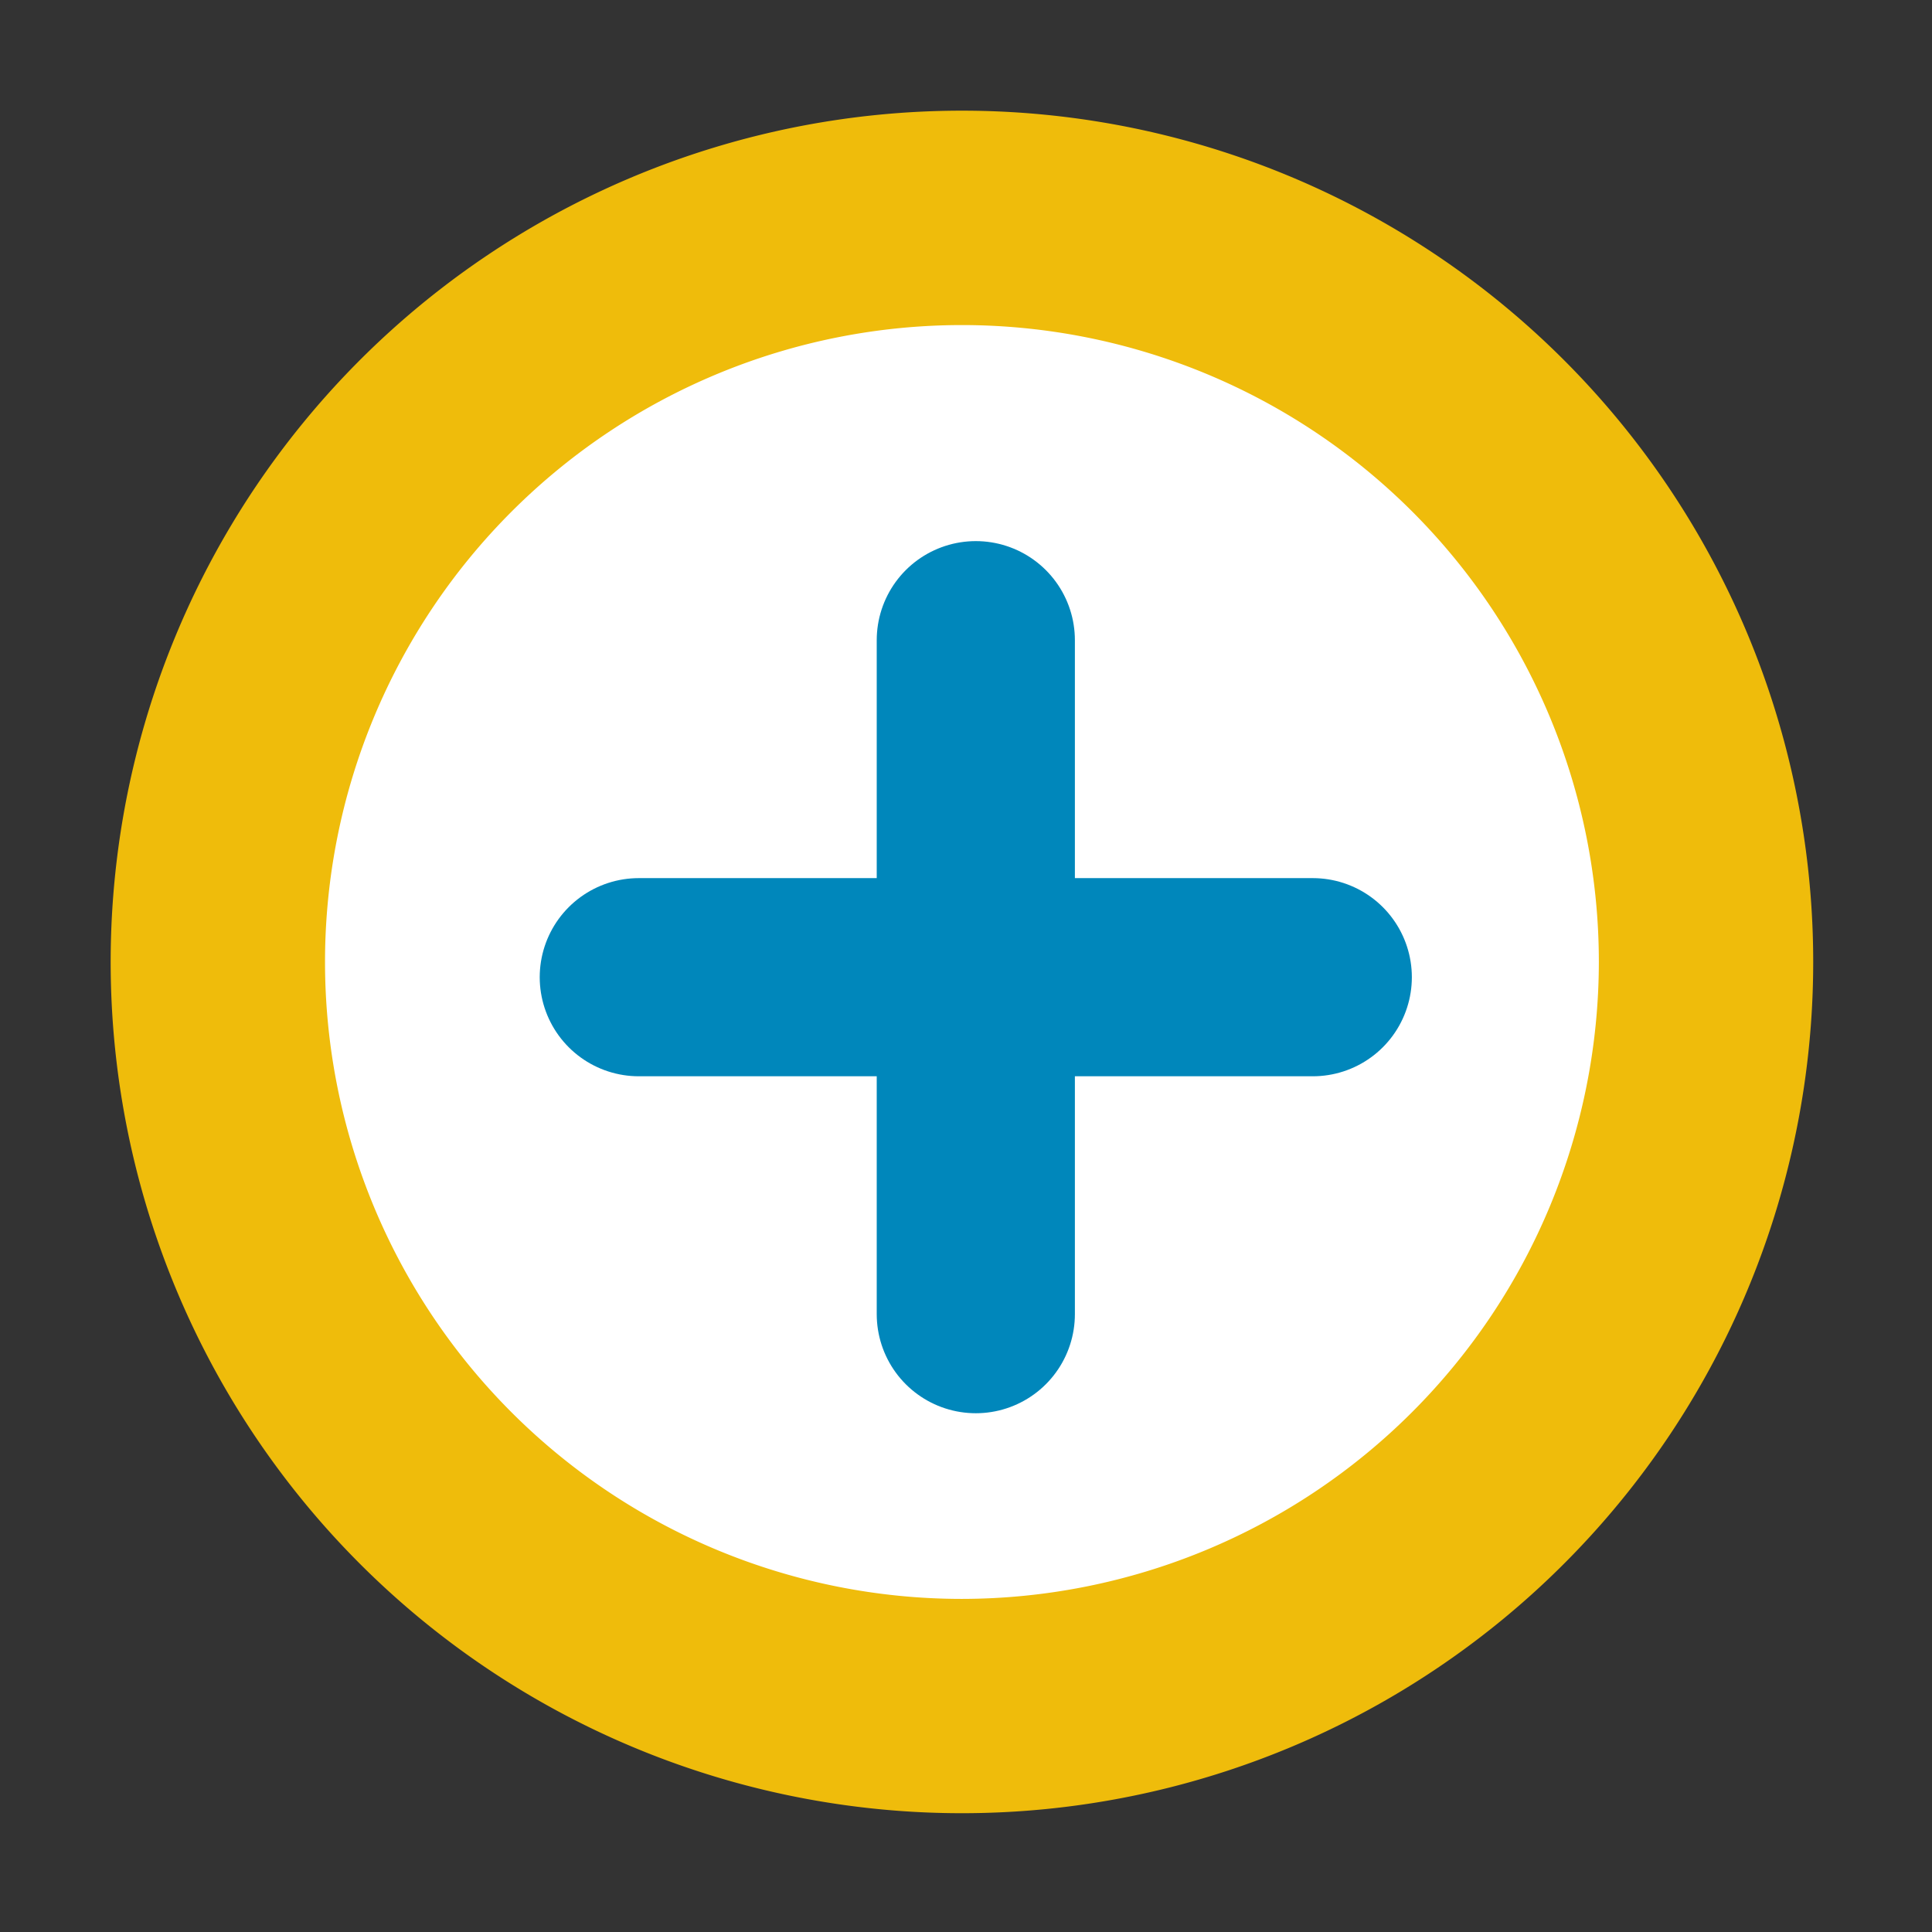
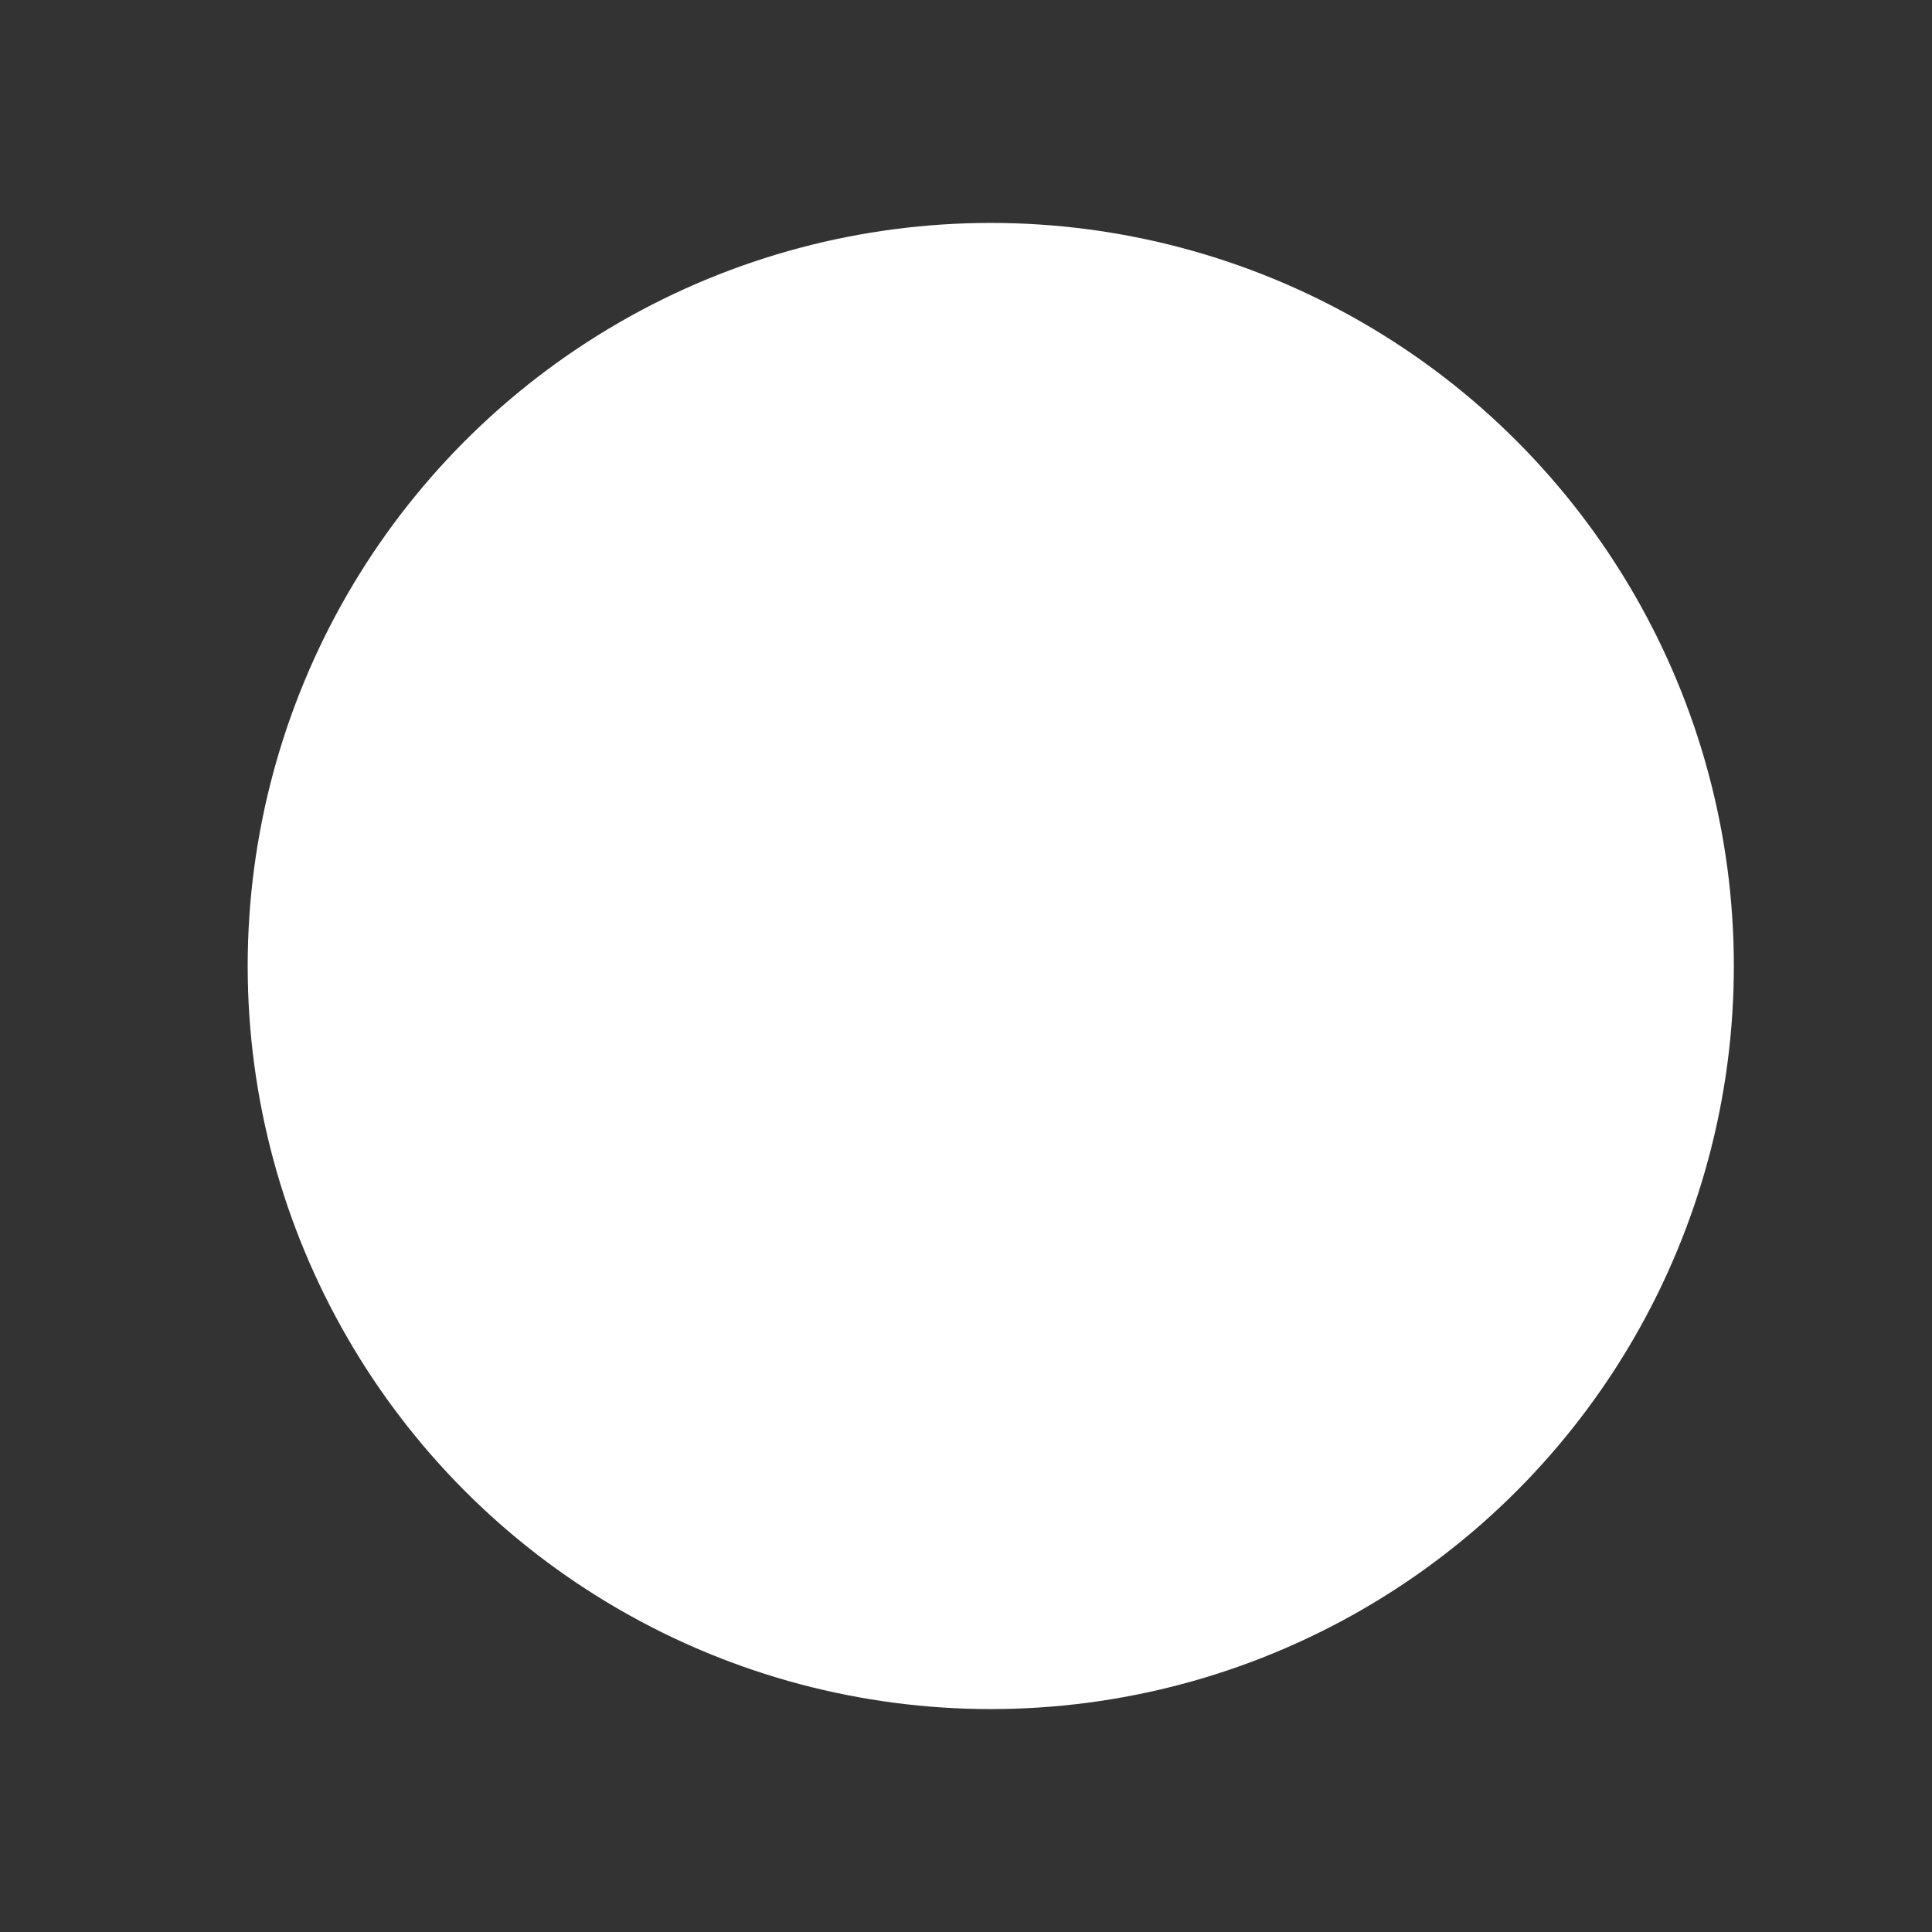
<svg xmlns="http://www.w3.org/2000/svg" width="39" height="39" viewBox="0 0 39 39">
  <rect x="0" y="0" width="39" height="39" fill="#333333" stroke="none" />
  <defs>
    <clipPath id="a">
-       <rect width="39" height="39" transform="translate(0 0)" fill="#efbc0b" />
-     </clipPath>
+       </clipPath>
  </defs>
  <g transform="translate(-100 -10246.5)">
    <circle cx="15" cy="15" r="15" transform="translate(105 10251)" fill="#fff" />
    <g transform="translate(0 2434.5)">
      <g transform="translate(139 7812) rotate(90)" clip-path="url(#a)">
-         <path d="M17.184,4.327A12.857,12.857,0,1,0,30.042,17.184,12.872,12.872,0,0,0,17.184,4.327m0-4.327A17.184,17.184,0,1,1,0,17.184,17.184,17.184,0,0,1,17.184,0" transform="translate(2.234 2.398)" fill="#efbc0b" />
+         <path d="M17.184,4.327A12.857,12.857,0,1,0,30.042,17.184,12.872,12.872,0,0,0,17.184,4.327m0-4.327" transform="translate(2.234 2.398)" fill="#efbc0b" />
        <g transform="translate(16.168 12.317)">
-           <line y1="13.605" transform="translate(3.558 0.183)" fill="none" stroke="#0087bb" stroke-linecap="round" stroke-width="4" />
-         </g>
+           </g>
        <g transform="translate(26.711 15.744) rotate(90)">
-           <line y1="13.605" transform="translate(3.558 0.183)" fill="none" stroke="#0087bb" stroke-linecap="round" stroke-width="4" />
-         </g>
+           </g>
      </g>
    </g>
  </g>
</svg>